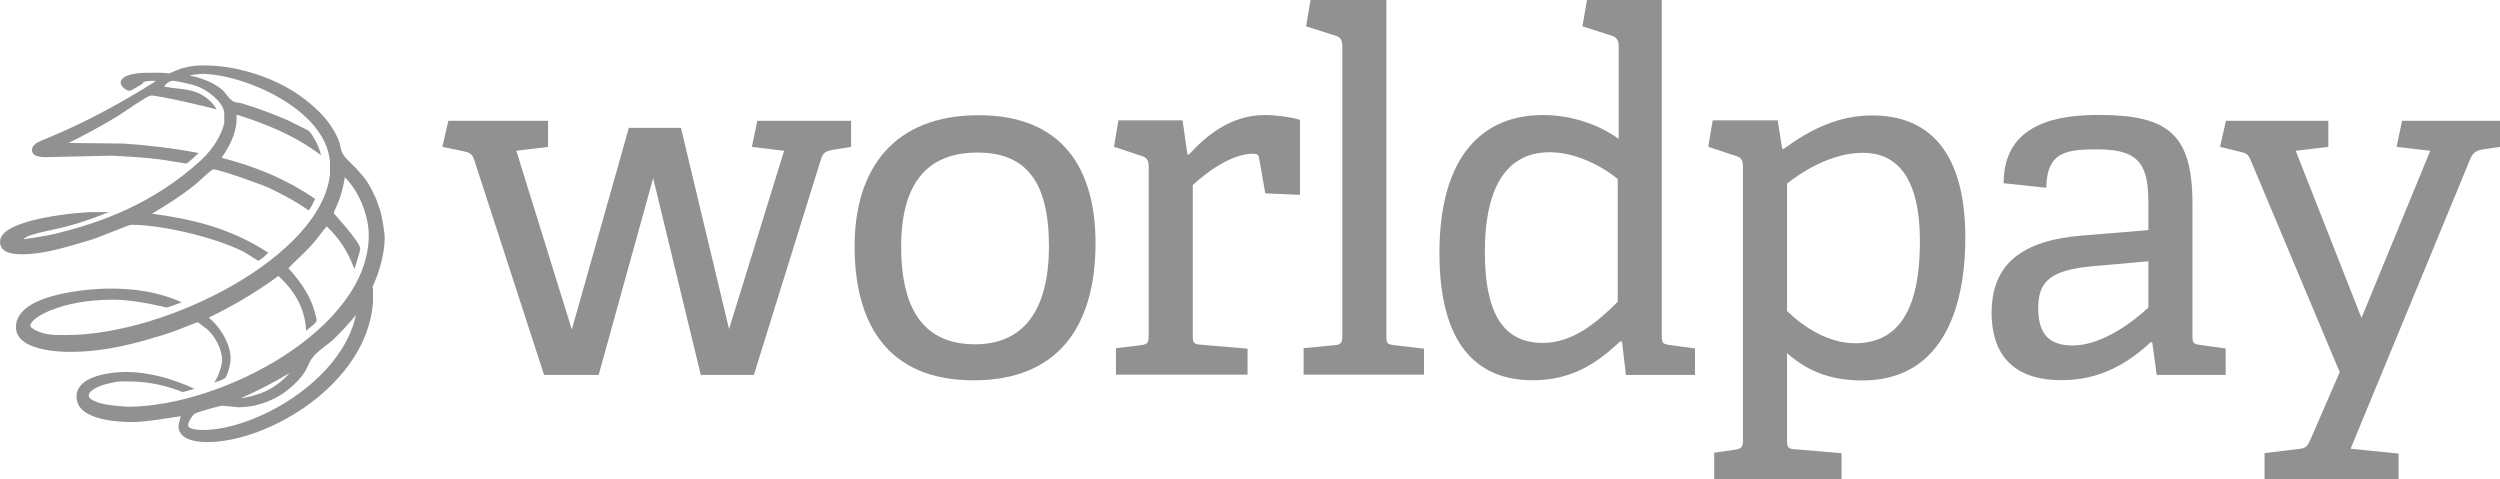
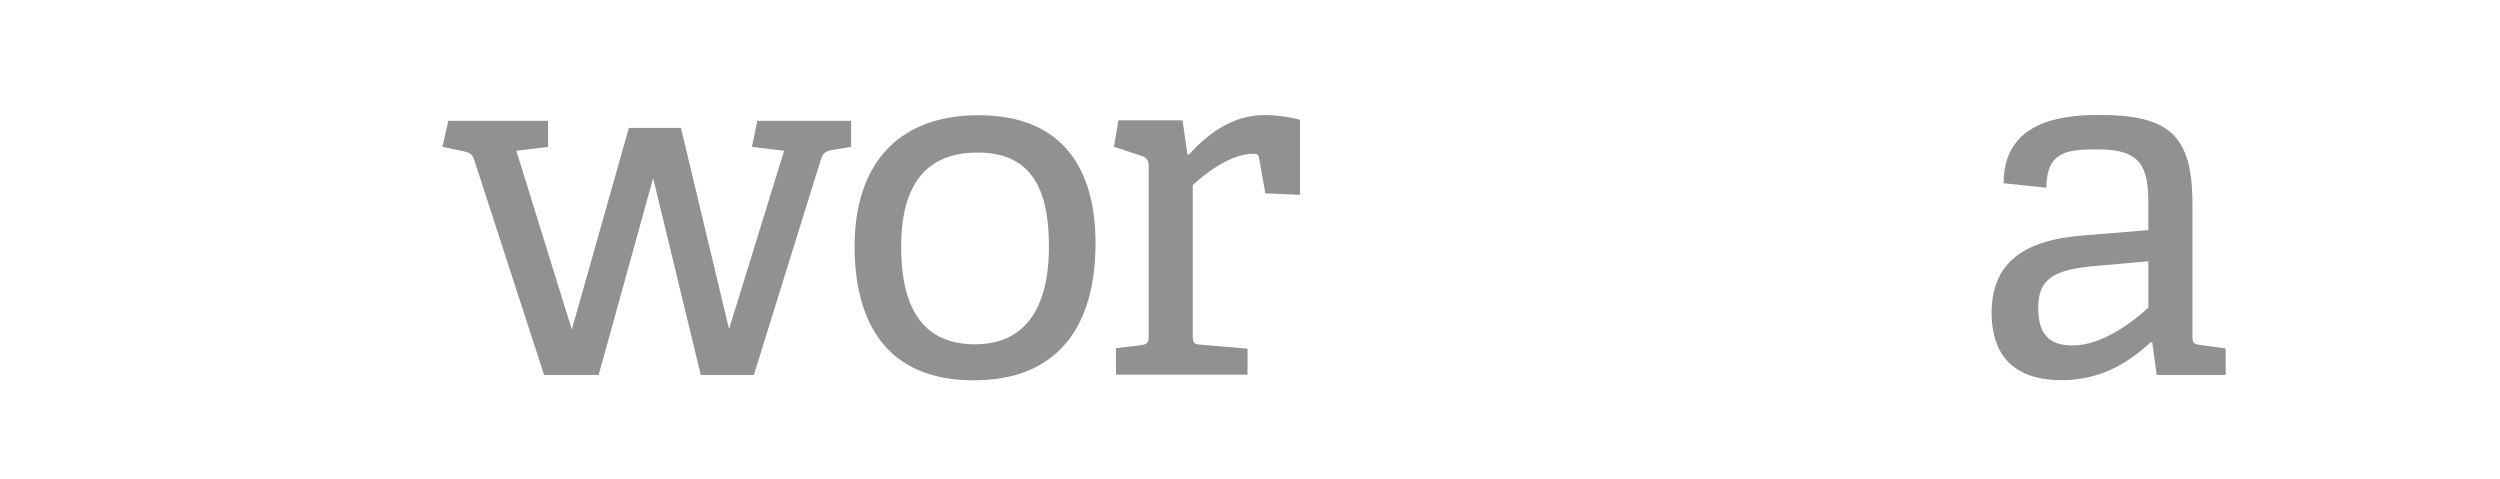
<svg xmlns="http://www.w3.org/2000/svg" id="Layer_2" data-name="Layer 2" viewBox="0 0 447.64 85.81">
  <defs>
    <style>
      .cls-1 {
        fill: #919191;
        fill-rule: evenodd;
        stroke-width: 0px;
      }
    </style>
  </defs>
  <g id="Layer_1-2" data-name="Layer 1">
    <g>
      <path class="cls-1" d="M134.98,67.15l11.99-38.55c.35-1.16.71-1.51,2.22-1.78l3.2-.52v-4.67h-16.79l-.97,4.67,5.77.7-9.86,31.92-8.61-36.02h-9.33l-10.21,36.11-9.94-32.01,5.68-.7v-4.67h-17.85l-1.07,4.67,3.82.79c1.07.26,1.51.44,1.87,1.51l12.52,38.54h9.77l9.76-35.24,8.53,35.24h9.5Z" />
      <path class="cls-1" d="M174.59,61.65c-8.73,0-13.23-5.67-13.23-17.47s5.03-16.86,13.67-16.86,12.79,5.14,12.79,16.77-4.68,17.56-13.23,17.56ZM174.33,68.1c15.09,0,21.83-9.64,21.83-24.55,0-13.3-5.86-22.92-20.95-22.92s-22.19,9.53-22.19,23.46,5.95,24.01,21.31,24.01Z" />
      <path class="cls-1" d="M223.38,67.09v-4.66l-8.36-.71c-1.36-.09-1.45-.35-1.45-1.78v-26.8c2.09-1.96,6.72-5.61,10.81-5.61.81,0,.99.17,1.09.89l1.09,6.2,6.21.27v-13.43c-1.58-.5-4.29-.86-6.31-.86-6.17,0-10.62,3.82-13.59,7.1l-.26-.08-.86-6.07h-11.49l-.8,4.73,5.06,1.68c.89.27,1.16.89,1.16,1.87v30.21c0,1.33-.18,1.6-1.42,1.77l-4.44.53v4.75h23.56Z" />
-       <path class="cls-1" d="M254.98,67.09v-4.66l-5.32-.62c-1.33-.18-1.42-.35-1.42-1.78V0h-13.58l-.8,4.72,5.33,1.69c.89.27,1.16.89,1.16,1.87v51.75c0,1.34-.18,1.69-1.42,1.78l-5.51.53v4.75h21.56Z" />
-       <path class="cls-1" d="M289.66,54.04c-3.91,3.9-8.17,7.36-13.41,7.36-6.21,0-10.38-3.99-10.38-16.32,0-10.55,3.28-17.82,11.63-17.82,4.7,0,9.49,2.57,12.16,4.79v21.99ZM303.5,67.13v-4.74l-4.53-.62c-1.33-.18-1.42-.36-1.42-1.78V0h-13.4l-.8,4.72,5.33,1.7c.8.26,1.15.89,1.15,1.78v16.66c-3.46-2.48-8.25-4.26-13.58-4.26-10.65,0-18.51,7.19-18.51,24.71,0,16.27,6.62,22.78,16.74,22.78,6.92,0,11.54-3.08,15.61-6.96l.35.09.69,5.91h12.37Z" />
-       <path class="cls-1" d="M319.98,32.87c2.57-2.04,7.9-5.51,13.58-5.51s10.21,3.82,10.21,15.9c0,11.19-3.2,18.2-11.63,18.2-4.71,0-9.14-2.84-12.16-5.77v-22.82ZM329.74,85.81v-4.66l-8.34-.71c-1.33-.09-1.42-.35-1.42-1.78v-15.42c4.17,3.64,8.43,4.88,13.49,4.88,13.92,0,18.43-12.25,18.43-25.57,0-15.62-6.72-21.88-16.65-21.88-6.04,0-11.01,2.44-15.89,6l-.26-.09-.79-5.03h-11.64l-.8,4.73,5.06,1.68c.89.26,1.16.88,1.16,1.85v48.94c0,1.34-.27,1.6-1.51,1.78l-3.64.53v4.75h22.8Z" />
      <path class="cls-1" d="M384.68,55.07c-2.74,2.56-8.32,6.79-13.53,6.79-4.16,0-6.19-1.94-6.19-6.7s2.12-6.79,9.72-7.49l10-.89v8.29ZM398.52,67.13v-4.74l-4.53-.62c-1.33-.18-1.42-.36-1.42-1.77v-23.53c0-12.32-4.21-15.89-16.74-15.89-6.96,0-17.07,1.25-17.07,12.23l7.64.81c.09-6.7,3.97-6.87,9.36-6.87,7.68,0,8.92,3.21,8.92,9.72v4.73l-11.92.98c-10.65.88-16.15,5.04-16.15,13.86,0,4.5,1.42,12.03,12.5,12.03,6.81,0,11.76-2.88,16.01-6.82l.26.08.79,5.8h12.35Z" />
-       <path class="cls-1" d="M429.48,85.81v-4.59l-8.59-.87,21.52-52.11c.44-.98,1.15-1.33,2.22-1.51l3.01-.43v-4.67h-17.54l-.97,4.67,6.02.7-12.31,29.93-11.78-29.93,5.84-.7v-4.67h-18.33l-1.06,4.67,3.63.88c1.06.26,1.42.44,1.86,1.51l15.94,37.95-5.14,11.84c-.53,1.25-.88,1.79-1.94,1.87l-6.38.79v4.67h24Z" />
-       <path class="cls-1" d="M43.1,71.32c2.76-1.23,5.8-2.74,8.75-4.53-2.85,3.21-5.9,4.06-8.75,4.53ZM36.34,76.99c-.28,0-2.66,0-2.66-.85,0-.47.76-1.99,1.43-2.17,1.42-.57,4.47-1.33,4.66-1.33.28,0,2.76.29,3.04.29.19,0,2-.1,3.05-.38,1.23-.29,2.76-.85,4.18-1.7,1.43-.85,3.52-2.65,4.47-4.16.57-.85.86-1.98,1.53-2.74.85-1.13,2.47-2.08,3.8-3.3,1.33-1.33,2.67-2.74,3.9-4.25-2.57,11.9-18.17,20.59-27.4,20.59ZM42.15,12.29c4.85,1.04,10.37,3.11,15.12,7.84,1.53,1.51,2.86,3.59,3.43,5.19.28.66.28,1.7.76,2.36.76,1.14,2.09,2.08,3.04,3.31,1.24,1.32,2,2.74,2.67,4.25.28.47.38,1.13.66,1.7.38.75,1.05,4.34,1.05,5.67,0,2.74-.95,6.14-2.19,8.78,0,.1.1.1.1.38v2.36c-1.05,14.55-18.65,25.03-29.69,25.03-1.33,0-5.13-.19-5.13-2.83,0-.29.19-1.14.38-1.8-2.1.29-6.19,1.04-8.57,1.04-1.8,0-10.08-.09-10.08-4.53,0-4.16,7.42-4.44,8.85-4.44,3.99,0,8.18,1.13,12.27,3.02-.67.19-1.9.57-2.09.57-.29,0-.67-.29-1.05-.38-2.66-.95-5.71-1.51-8.47-1.51-1.61,0-1.9-.1-3.8.38-.19,0-3.52.85-3.52,2.17,0,.94,2.66,1.51,3.23,1.6,1.14.19,3.52.38,3.71.38,16.94,0,43.2-13.98,43.2-30.7,0-3.11-1.43-7.55-4.29-10.39-.19,1.23-.47,2.55-.95,3.88-.28.85-1.04,2.36-1.04,2.55,0,0,4.75,5.19,4.75,6.33,0,.66-1.04,3.58-1.04,3.68-.95-2.55-2.29-5.1-4.95-7.65-.38.38-.76.94-1.14,1.42-.48.66-1.05,1.32-1.62,1.98-1.24,1.42-4.09,3.87-4.09,4.15,0,0,3.42,3.41,4.57,7.37.19.57.47,1.7.47,1.89,0,.57-1.9,1.8-1.9,1.89-.1-3.21-1.43-6.61-4.95-9.82-4.09,3.02-8.37,5.48-12.46,7.46,2.47,2.08,3.9,5.1,3.9,7.27,0,1.04-.57,3.31-1.05,3.59-.57.38-1.23.57-1.9.76.76-.95,1.43-3.12,1.43-4.06,0-1.7-1.14-4.35-3.05-5.77-.47-.28-1.14-.94-1.33-.94-.28,0-2.66,1.04-3.99,1.51-1.53.57-3.14,1.04-4.76,1.51-4.85,1.42-9.42,2.27-14.08,2.27-1.81,0-9.71-.19-9.71-4.44,0-6.33,14.66-6.9,16.65-6.9,4.38,0,8.57.48,13.04,2.46-.86.28-2.48.94-2.67.94-.28,0-5.23-1.41-9.7-1.41-2,0-4.47.19-6.37.56-1.53.29-3.05.67-4.38,1.23-.48.1-4,1.61-4,2.93,0,.19.57.57.95.76,1.91.94,3.62.85,5.52.85,17.98,0,45.57-14.08,47.19-28.72v-2.36c-.86-9.54-15.7-15.68-22.93-15.68-.19,0-1.42.1-2.19.28.48.19,1.05.19,1.53.38.38.1.85.29,1.33.47.76.29,2.09.95,2.95,1.7.66.57,1.04,1.42,1.71,1.89.48.48,1.43.38,2.19.67,2.47.75,5.52,1.88,8.09,3.02,1.04.56,2.37,1.13,3.52,1.79.38.29.66.85.95,1.32.47.76,1.04,1.99,1.23,3.03-4.94-3.69-9.89-5.58-14.84-7.18h-.28c.19,2.55-.86,5.1-2.67,7.65,5.43,1.42,11.13,3.49,16.75,7.37-.29.66-.67,1.41-1.14,2.07-2.38-1.7-4.95-3.02-7.33-4.15-.57-.28-8.56-3.21-9.8-3.21-.29,0-2.19,1.89-3.23,2.74-2.57,2.07-5.14,3.68-7.71,5.19,6.94.95,13.89,2.46,20.83,6.99-.47.47-1.52,1.42-1.8,1.42-.19,0-2-1.32-3.05-1.8-4.85-2.36-14.08-4.62-19.69-4.62-.48,0-5.99,2.36-7.33,2.73-3.9,1.14-8.18,2.55-12.17,2.55-1.34,0-4-.09-4-2.26,0-4.25,15.13-5.29,16.17-5.29h3.33c-2.38.94-5.23,1.98-7.51,2.55-2.19.57-4.47.94-6.57,1.6-.38.1-.76.38-1.14.57,0,0-.09.1.19.1.19,0,3.33-.48,5.04-.85,8.66-2.08,17.98-5.48,26.55-13.32,2.09-1.99,3.61-4.44,4.09-6.61v-1.89c-.29-2.08-3.33-4.25-5.23-4.82-1.24-.38-3.62-.85-3.9-.85-.48,0-1.15.28-1.62,1.04,3.04.66,6.56,0,9.23,3.78,0,0,.09.09,0,.28-.77-.28-10.09-2.46-11.61-2.46-.57,0-5.04,3.12-6.09,3.78-2.85,1.7-5.8,3.31-8.66,4.72l9.8.1c4.28.28,9.14.85,13.51,1.7-.19.09-1.9,1.89-2.28,1.89-.19,0-3.24-.57-4.76-.76-2.76-.38-5.61-.47-8.47-.66l-12.36.28c-.67-.09-2-.18-2-1.32,0-.85,1.04-1.41,1.81-1.7.57-.19,1.23-.56,1.8-.75,6.09-2.55,12.37-5.95,18.56-9.83-.19-.09-.58-.09-.77-.09-.28,0-1.04.09-1.61.28.09.1.19.1.28.1-.85.47-2.28,1.41-2.57,1.41-.66,0-1.61-.85-1.61-1.41,0-1.7,3.9-1.8,4.18-1.8,3.9-.09,4.19.1,4.47.1.19,0,1.81-.85,2.86-1.04,1.52-.38,2.28-.38,3.71-.38,1.62,0,3.52.19,5.33.57Z" />
    </g>
  </g>
</svg>